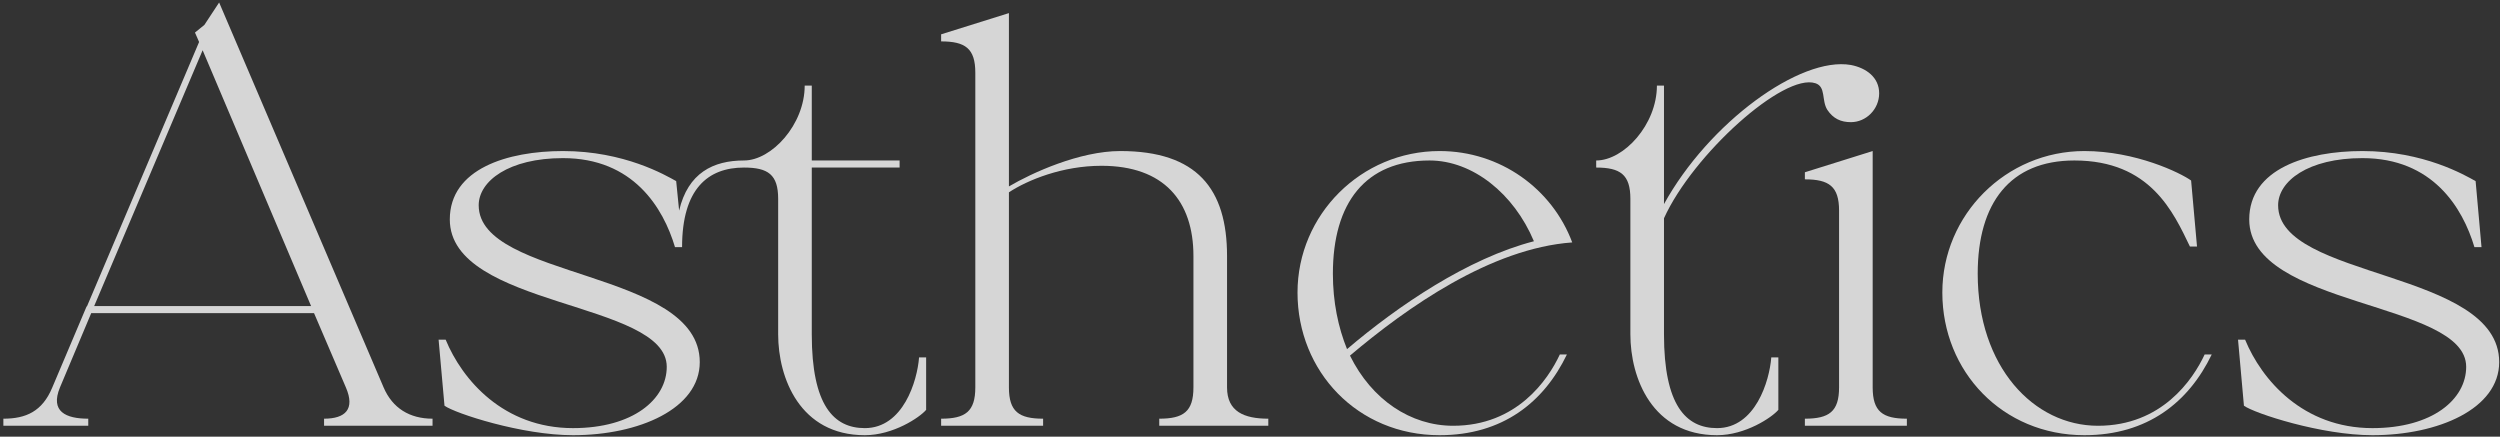
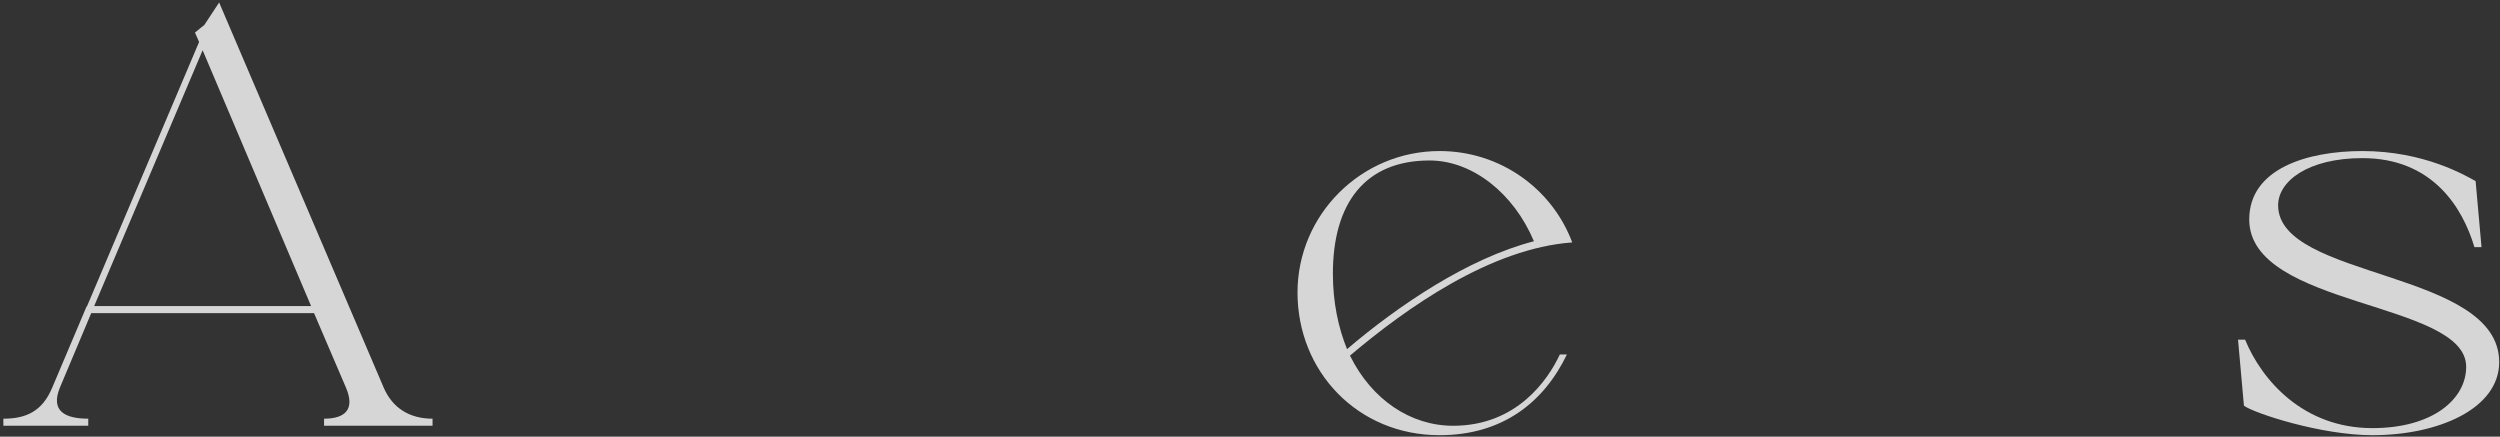
<svg xmlns="http://www.w3.org/2000/svg" width="229" height="40" viewBox="0 0 229 40" fill="none">
  <rect x="0" y="0" width="229" height="40" fill="#333333" stroke="none" />
  <path opacity="0.8" d="M216.398 13.836C222.014 13.836 225.794 16.05 226.766 16.59L227.306 22.638H226.658C225.578 19.02 222.824 14.484 216.398 14.484C211.43 14.484 208.676 16.59 208.676 18.804C208.676 25.608 228.926 24.69 228.926 33.168C228.926 37.434 223.364 39.864 217.316 39.864C212.618 39.864 206.516 37.866 205.544 37.164L205.004 31.116H205.652C207.164 34.788 210.944 39.216 217.316 39.216C222.824 39.216 225.902 36.57 225.902 33.6C225.902 27.552 206.03 28.2 206.03 20.1C206.03 15.456 211.322 13.836 216.398 13.836Z" fill="white" />
-   <path opacity="0.8" d="M202.596 32.466C200.49 36.84 196.71 39.864 190.932 39.864C183.426 39.864 177.918 34.032 177.918 26.796C177.918 19.668 183.75 13.836 190.932 13.836C195.63 13.836 199.734 15.834 200.706 16.536L201.246 22.584H200.598C199.086 19.452 196.98 14.7 190.014 14.7C184.128 14.7 181.158 18.588 181.158 25.068C181.158 33.6 186.288 39 192.174 39C198.006 39 200.868 34.788 201.948 32.466H202.596Z" fill="white" />
-   <path opacity="0.8" d="M149.343 18.21C149.343 15.996 148.425 15.348 146.211 15.348V14.7C148.749 14.7 151.773 11.406 151.773 7.842H152.421V18.696C156.525 11.244 164.895 5.142 169.539 5.952C170.943 6.222 172.131 7.086 172.131 8.544C172.131 10.002 170.943 11.19 169.539 11.19C168.621 11.19 167.919 10.866 167.379 10.056C166.839 9.192 167.271 7.95 166.299 7.626C163.383 6.654 155.067 14.16 152.421 19.992V30.63C152.421 37.11 154.419 39.216 157.281 39.216C160.791 39.216 162.087 34.896 162.249 32.736H162.897V37.542C162.303 38.244 159.873 39.864 157.281 39.864C151.341 39.864 149.343 34.626 149.343 30.63V18.21ZM165.327 39V38.352C167.541 38.352 168.459 37.704 168.459 35.49V19.29C168.459 17.076 167.541 16.428 165.327 16.428V15.78L171.537 13.836V35.49C171.537 37.704 172.455 38.352 174.669 38.352V39H165.327Z" fill="white" />
  <path opacity="0.8" d="M143.53 32.466C141.424 36.84 137.644 39.864 131.866 39.864C124.36 39.864 118.852 34.032 118.852 26.796C118.852 19.668 124.684 13.836 131.866 13.836C137.428 13.836 142.18 17.292 144.016 22.206C136.564 22.746 128.896 28.146 123.658 32.574C125.656 36.624 129.22 39 133.108 39C138.94 39 141.802 34.788 142.882 32.466H143.53ZM122.092 25.068C122.092 27.66 122.578 29.982 123.388 31.98C128.086 27.984 134.458 23.664 140.506 22.098C138.67 17.724 134.89 14.7 130.948 14.7C125.062 14.7 122.092 18.588 122.092 25.068Z" fill="white" />
-   <path opacity="0.8" d="M86.207 38.352C88.421 38.352 89.339 37.704 89.339 35.49V6.654C89.339 4.44 88.421 3.792 86.207 3.792V3.144L92.417 1.2V17.076C94.523 15.834 98.897 13.836 102.623 13.836C109.643 13.836 112.397 17.292 112.397 23.448V35.49C112.397 37.704 113.963 38.352 116.177 38.352V39H106.187V38.352C108.401 38.352 109.319 37.704 109.319 35.49V23.448C109.319 18.426 106.619 15.186 100.895 15.186C97.331 15.186 94.145 16.482 92.417 17.616V35.49C92.417 37.704 93.335 38.352 95.549 38.352V39H86.207V38.352Z" fill="white" />
-   <path opacity="0.8" d="M51.57 13.836C57.186 13.836 60.966 16.05 61.938 16.59L62.208 19.29C63.018 15.834 65.34 14.7 68.148 14.7C70.686 14.7 73.71 11.406 73.71 7.842H74.358V14.7H82.404V15.348H74.358V30.63C74.358 37.11 76.356 39.216 79.218 39.216C82.728 39.216 84.024 34.896 84.186 32.736H84.834V37.542C84.24 38.244 81.81 39.864 79.218 39.864C73.278 39.864 71.28 34.626 71.28 30.63V18.21C71.28 15.996 70.362 15.348 68.148 15.348C64.854 15.348 62.478 17.292 62.478 22.638H61.83C60.75 19.02 57.996 14.484 51.57 14.484C46.602 14.484 43.848 16.59 43.848 18.804C43.848 25.608 64.098 24.69 64.098 33.168C64.098 37.434 58.536 39.864 52.488 39.864C47.79 39.864 41.688 37.866 40.716 37.164L40.176 31.116H40.824C42.336 34.788 46.116 39.216 52.488 39.216C57.996 39.216 61.074 36.57 61.074 33.6C61.074 27.552 41.202 28.2 41.202 20.1C41.202 15.456 46.494 13.836 51.57 13.836Z" fill="white" />
  <path opacity="0.8" d="M7.977 28.038L18.237 3.846L17.859 2.982L18.723 2.28L20.073 0.228L35.139 35.489C35.949 37.38 37.515 38.352 39.621 38.352V38.999H29.685V38.352C31.629 38.352 32.547 37.487 31.683 35.489L28.767 28.686H8.355L5.493 35.489C4.575 37.703 6.033 38.352 8.085 38.352V38.999H0.309V38.352C2.361 38.352 3.873 37.703 4.791 35.489L7.923 28.091L7.977 28.038ZM8.625 28.038H28.497L18.561 4.602L8.625 28.038Z" fill="white" />
</svg>